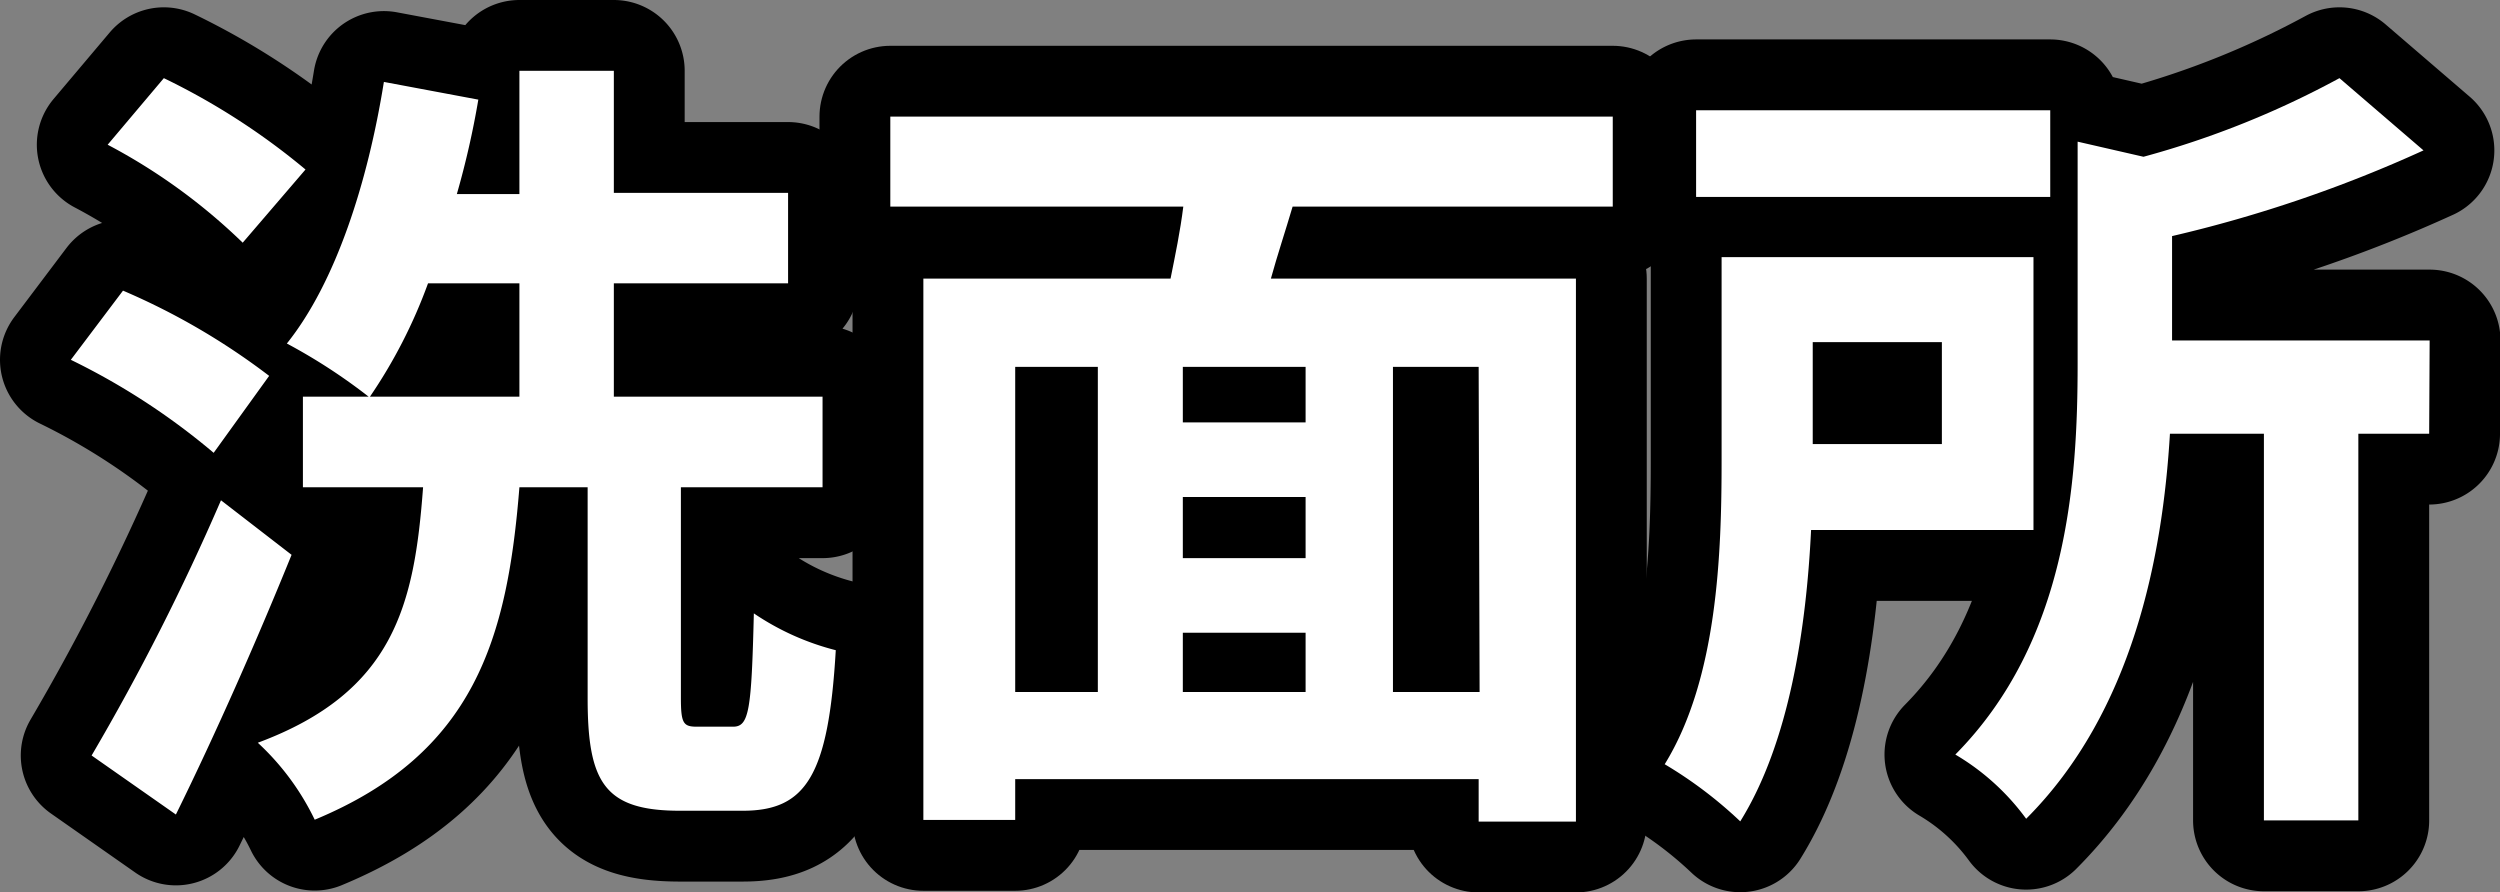
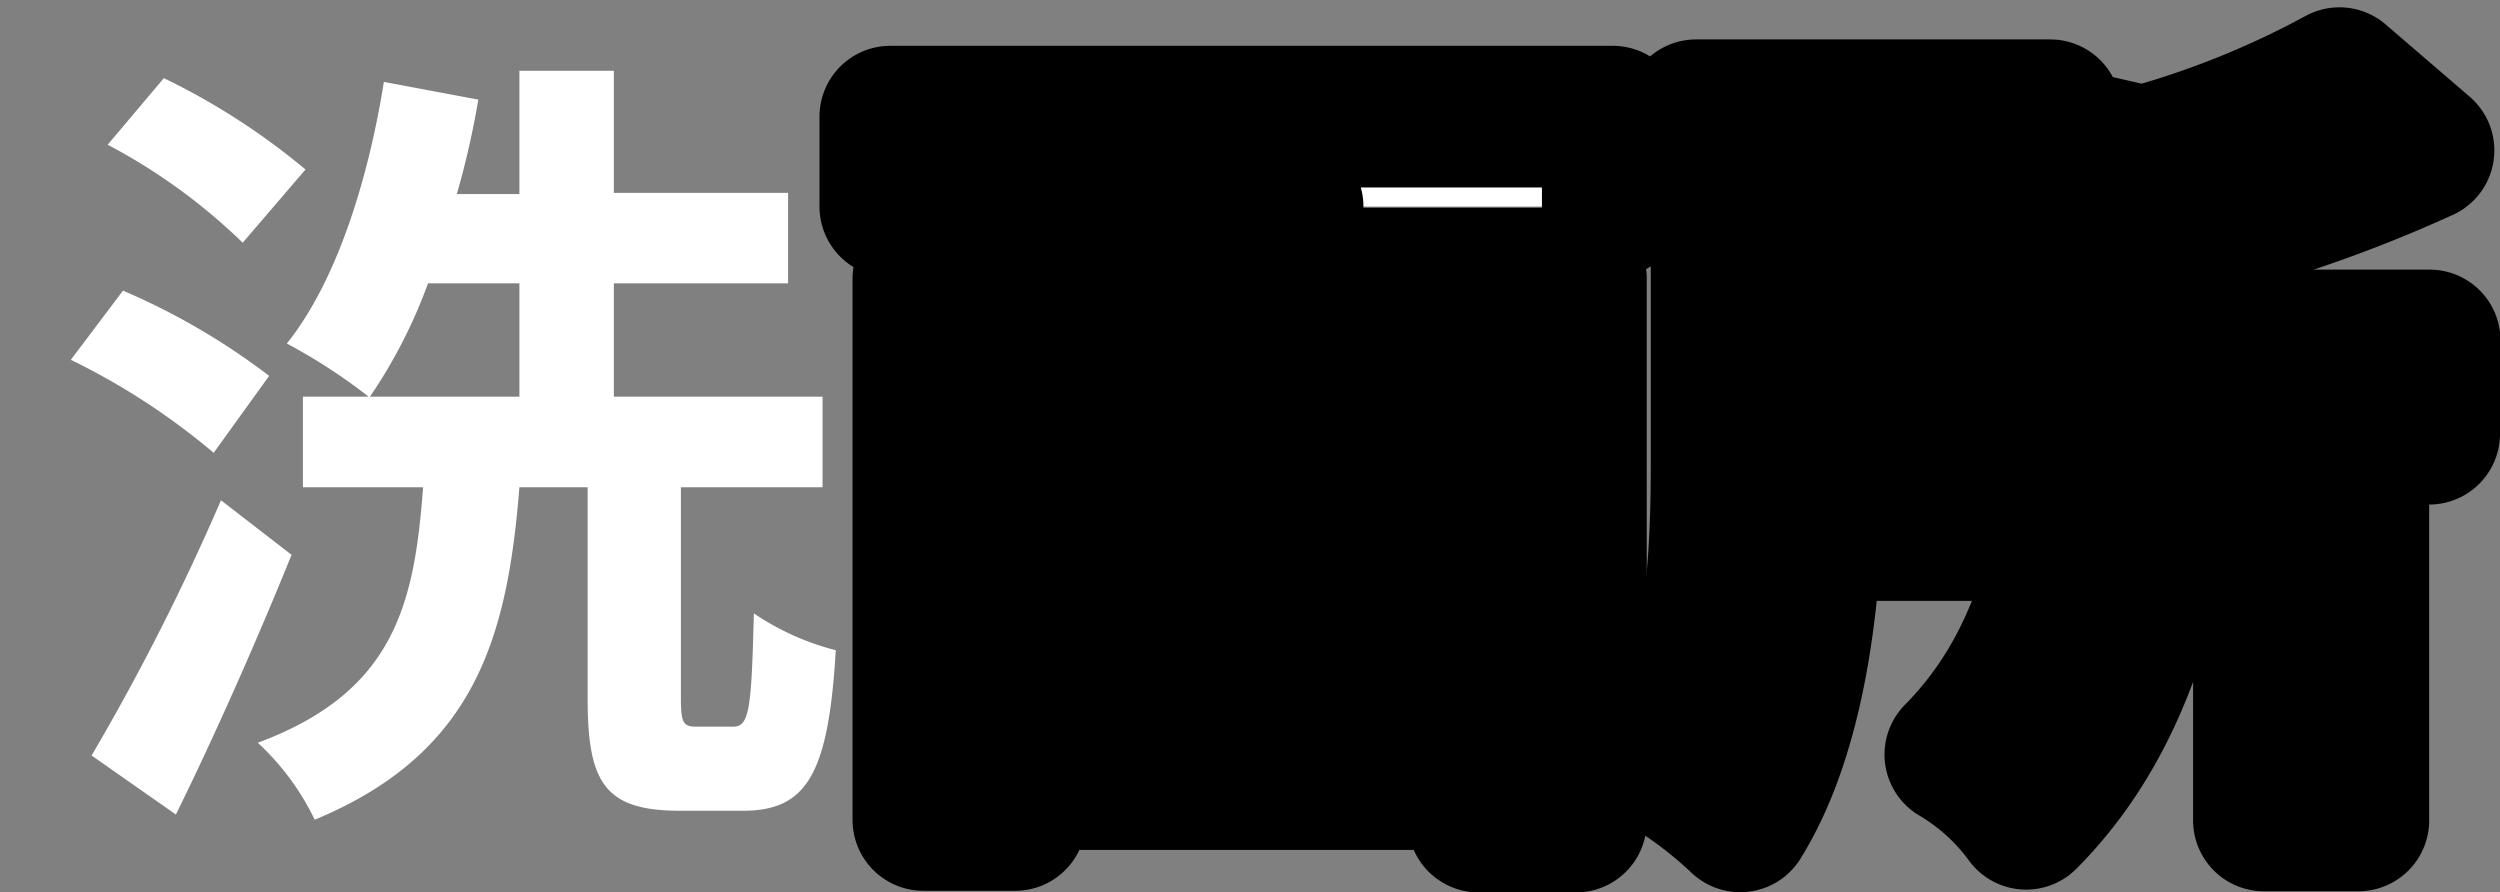
<svg xmlns="http://www.w3.org/2000/svg" viewBox="0 0 105.89 37.79">
  <rect x="0" y="0" width="105.89" height="37.79" fill="#808080" stroke="none" />
  <defs>
    <style>.cls-1,.cls-2{fill:#fff;}.cls-1{stroke:#000;stroke-linecap:round;stroke-linejoin:round;stroke-width:6px;}</style>
  </defs>
  <g id="レイヤー_2" data-name="レイヤー 2">
    <g id="レイヤー_1-2" data-name="レイヤー 1">
-       <path class="cls-1" d="M9.05,19.18A29.05,29.05,0,0,0,3,15.24l2.21-2.93a29,29,0,0,1,6.19,3.61Zm3.3,4.32c-1.46,3.6-3.2,7.55-4.9,11L3.88,32A98.65,98.65,0,0,0,9.36,21.19ZM10.28,10.28A24.79,24.79,0,0,0,4.56,6.13L6.94,3.31a29.15,29.15,0,0,1,6,3.87Zm20.77,20.5c.68,0,.78-.69.88-4.8a11,11,0,0,0,3.47,1.56c-.31,5.31-1.26,6.8-3.94,6.8H28.8c-3.19,0-3.91-1.19-3.91-4.76V20.64H22C21.49,27,20.13,31.9,13.33,34.72a10.82,10.82,0,0,0-2.41-3.26c5.78-2.15,6.63-5.85,7-10.82H12.83V16.8H22V12H18.13a21.58,21.58,0,0,1-2.48,4.83,24,24,0,0,0-3.5-2.28c2.07-2.58,3.43-6.83,4.11-11.08l4,.75a36.56,36.56,0,0,1-.91,4H22V3h4V8.17h7.38V12H26V16.8h8.84v3.84h-6v8.91c0,1.09.1,1.23.68,1.23Z" />
-       <path class="cls-1" d="M54.75,8.75c-.31,1.05-.65,2.07-.92,3.05H66.75v23H62.63V33H43v1.73H39.11V11.8H49.58c.2-1,.41-2,.54-3.05H37.71V4.94h30.6V8.75ZM43,29.31h3.5V15.54H43Zm12.3-13.77h-5.2v2.35h5.2Zm0,5.51h-5.2v2.59h5.2Zm-5.2,8.26h5.2V26.8h-5.2ZM62.63,15.54H59V29.31h3.67Z" />
+       <path class="cls-1" d="M54.75,8.75c-.31,1.05-.65,2.07-.92,3.05H66.75v23H62.63V33H43v1.73H39.11V11.8H49.58c.2-1,.41-2,.54-3.05H37.71V4.94h30.6V8.75M43,29.31h3.5V15.54H43Zm12.3-13.77h-5.2v2.35h5.2Zm0,5.51h-5.2v2.59h5.2Zm-5.2,8.26h5.2V26.8h-5.2ZM62.63,15.54H59V29.31h3.67Z" />
      <path class="cls-1" d="M76.71,22.45c-.2,4.14-.92,9-3,12.34a18,18,0,0,0-3.2-2.42c2.24-3.63,2.41-8.94,2.41-12.85V10.89H86.13V22.45ZM86.84,8.34h-15V4.67h15ZM76.78,14.49v4.32h5.47V14.49Zm26.11,3.88h-3V34.75h-4V18.37H91.91c-.31,5.2-1.57,11.79-6.09,16.31a10,10,0,0,0-3-2.72C87.56,27.17,88,20.44,88,15.41V6l2.79.64a38.5,38.5,0,0,0,8.3-3.33l3.56,3.06A56.54,56.54,0,0,1,92,10v4.42h10.91Z" />
      <path class="cls-2" d="M9.05,19.18A29.05,29.05,0,0,0,3,15.24l2.21-2.93a29,29,0,0,1,6.19,3.61Zm3.3,4.32c-1.46,3.6-3.2,7.55-4.9,11L3.88,32A98.65,98.65,0,0,0,9.36,21.19ZM10.28,10.28A24.79,24.79,0,0,0,4.56,6.13L6.94,3.31a29.15,29.15,0,0,1,6,3.87Zm20.77,20.5c.68,0,.78-.69.88-4.8a11,11,0,0,0,3.47,1.56c-.31,5.31-1.26,6.8-3.94,6.8H28.8c-3.19,0-3.91-1.19-3.91-4.76V20.64H22C21.49,27,20.13,31.9,13.33,34.72a10.82,10.82,0,0,0-2.41-3.26c5.78-2.15,6.63-5.85,7-10.82H12.83V16.8H22V12H18.13a21.58,21.58,0,0,1-2.48,4.83,24,24,0,0,0-3.5-2.28c2.07-2.58,3.43-6.83,4.11-11.08l4,.75a36.56,36.56,0,0,1-.91,4H22V3h4V8.17h7.38V12H26V16.8h8.84v3.84h-6v8.91c0,1.09.1,1.23.68,1.23Z" />
-       <path class="cls-2" d="M54.75,8.75c-.31,1.05-.65,2.07-.92,3.05H66.75v23H62.63V33H43v1.73H39.11V11.8H49.58c.2-1,.41-2,.54-3.05H37.71V4.94h30.6V8.75ZM43,29.31h3.5V15.54H43Zm12.3-13.77h-5.2v2.35h5.2Zm0,5.51h-5.2v2.59h5.2Zm-5.2,8.26h5.2V26.8h-5.2ZM62.63,15.54H59V29.31h3.67Z" />
-       <path class="cls-2" d="M76.71,22.45c-.2,4.14-.92,9-3,12.34a18,18,0,0,0-3.2-2.42c2.24-3.63,2.41-8.94,2.41-12.85V10.89H86.13V22.45ZM86.84,8.34h-15V4.67h15ZM76.78,14.49v4.32h5.47V14.49Zm26.11,3.88h-3V34.75h-4V18.37H91.91c-.31,5.2-1.57,11.79-6.09,16.31a10,10,0,0,0-3-2.72C87.56,27.17,88,20.44,88,15.41V6l2.79.64a38.5,38.5,0,0,0,8.3-3.33l3.56,3.06A56.54,56.54,0,0,1,92,10v4.42h10.91Z" />
    </g>
  </g>
</svg>